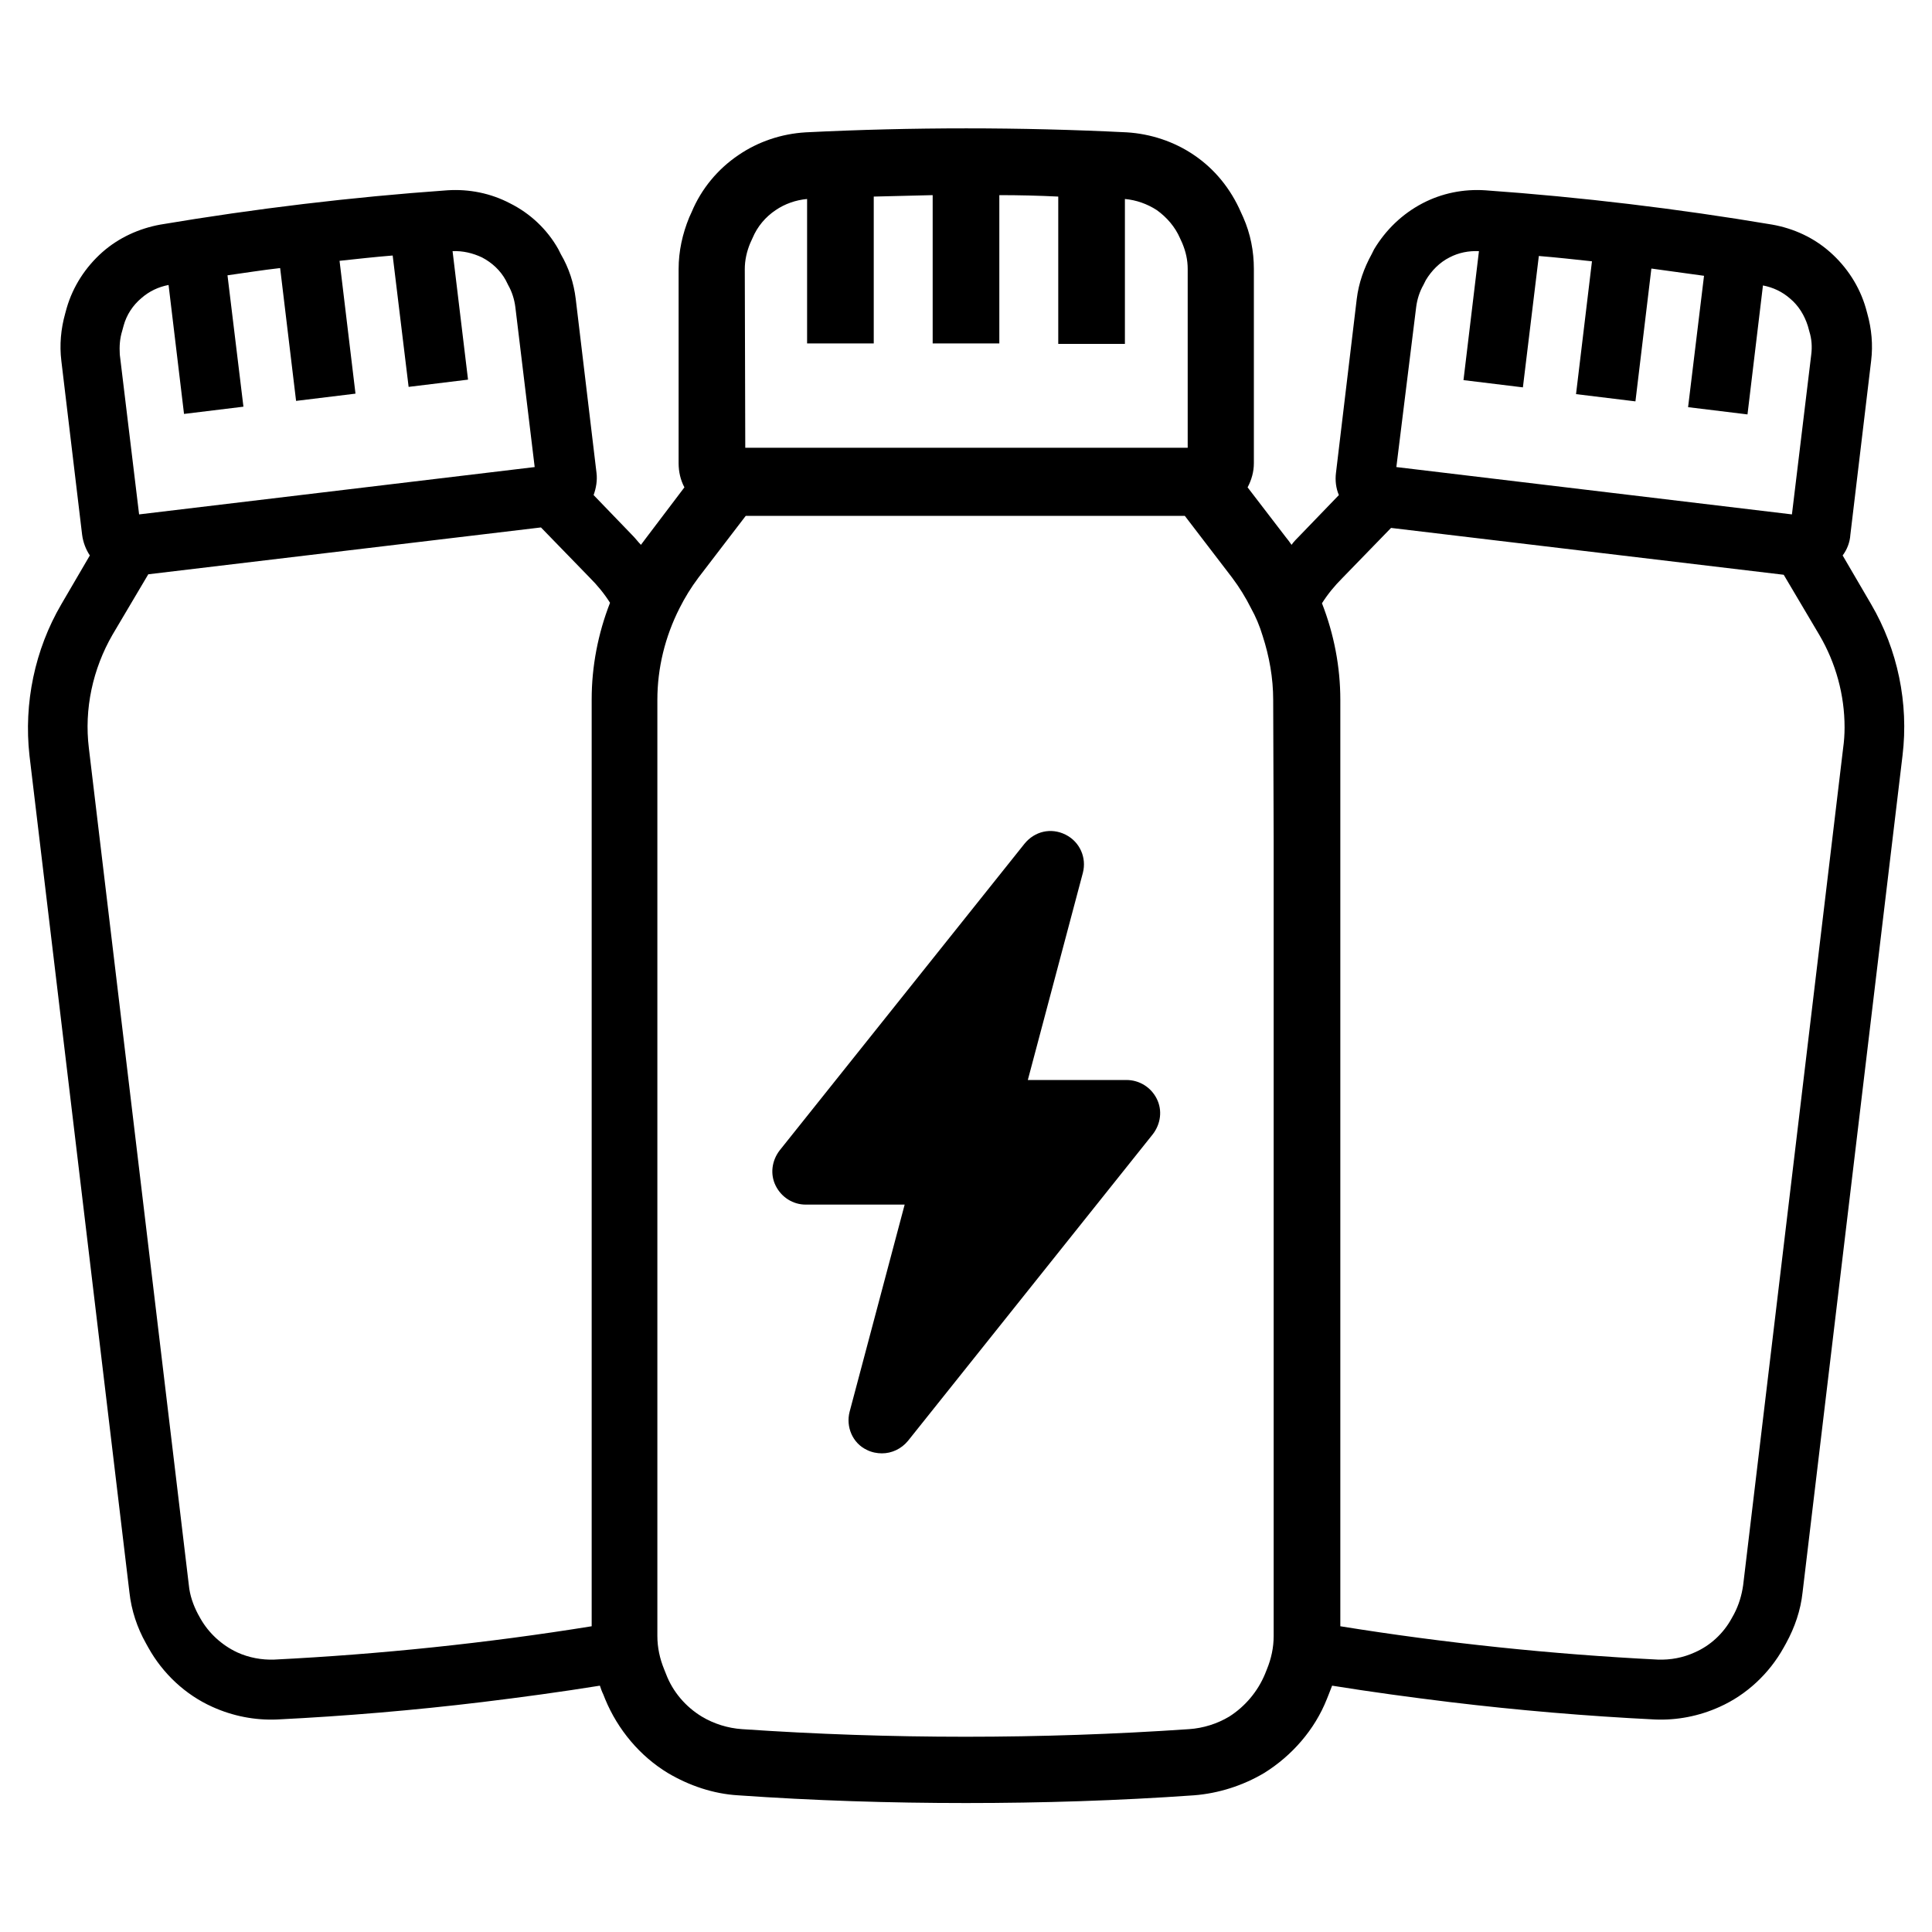
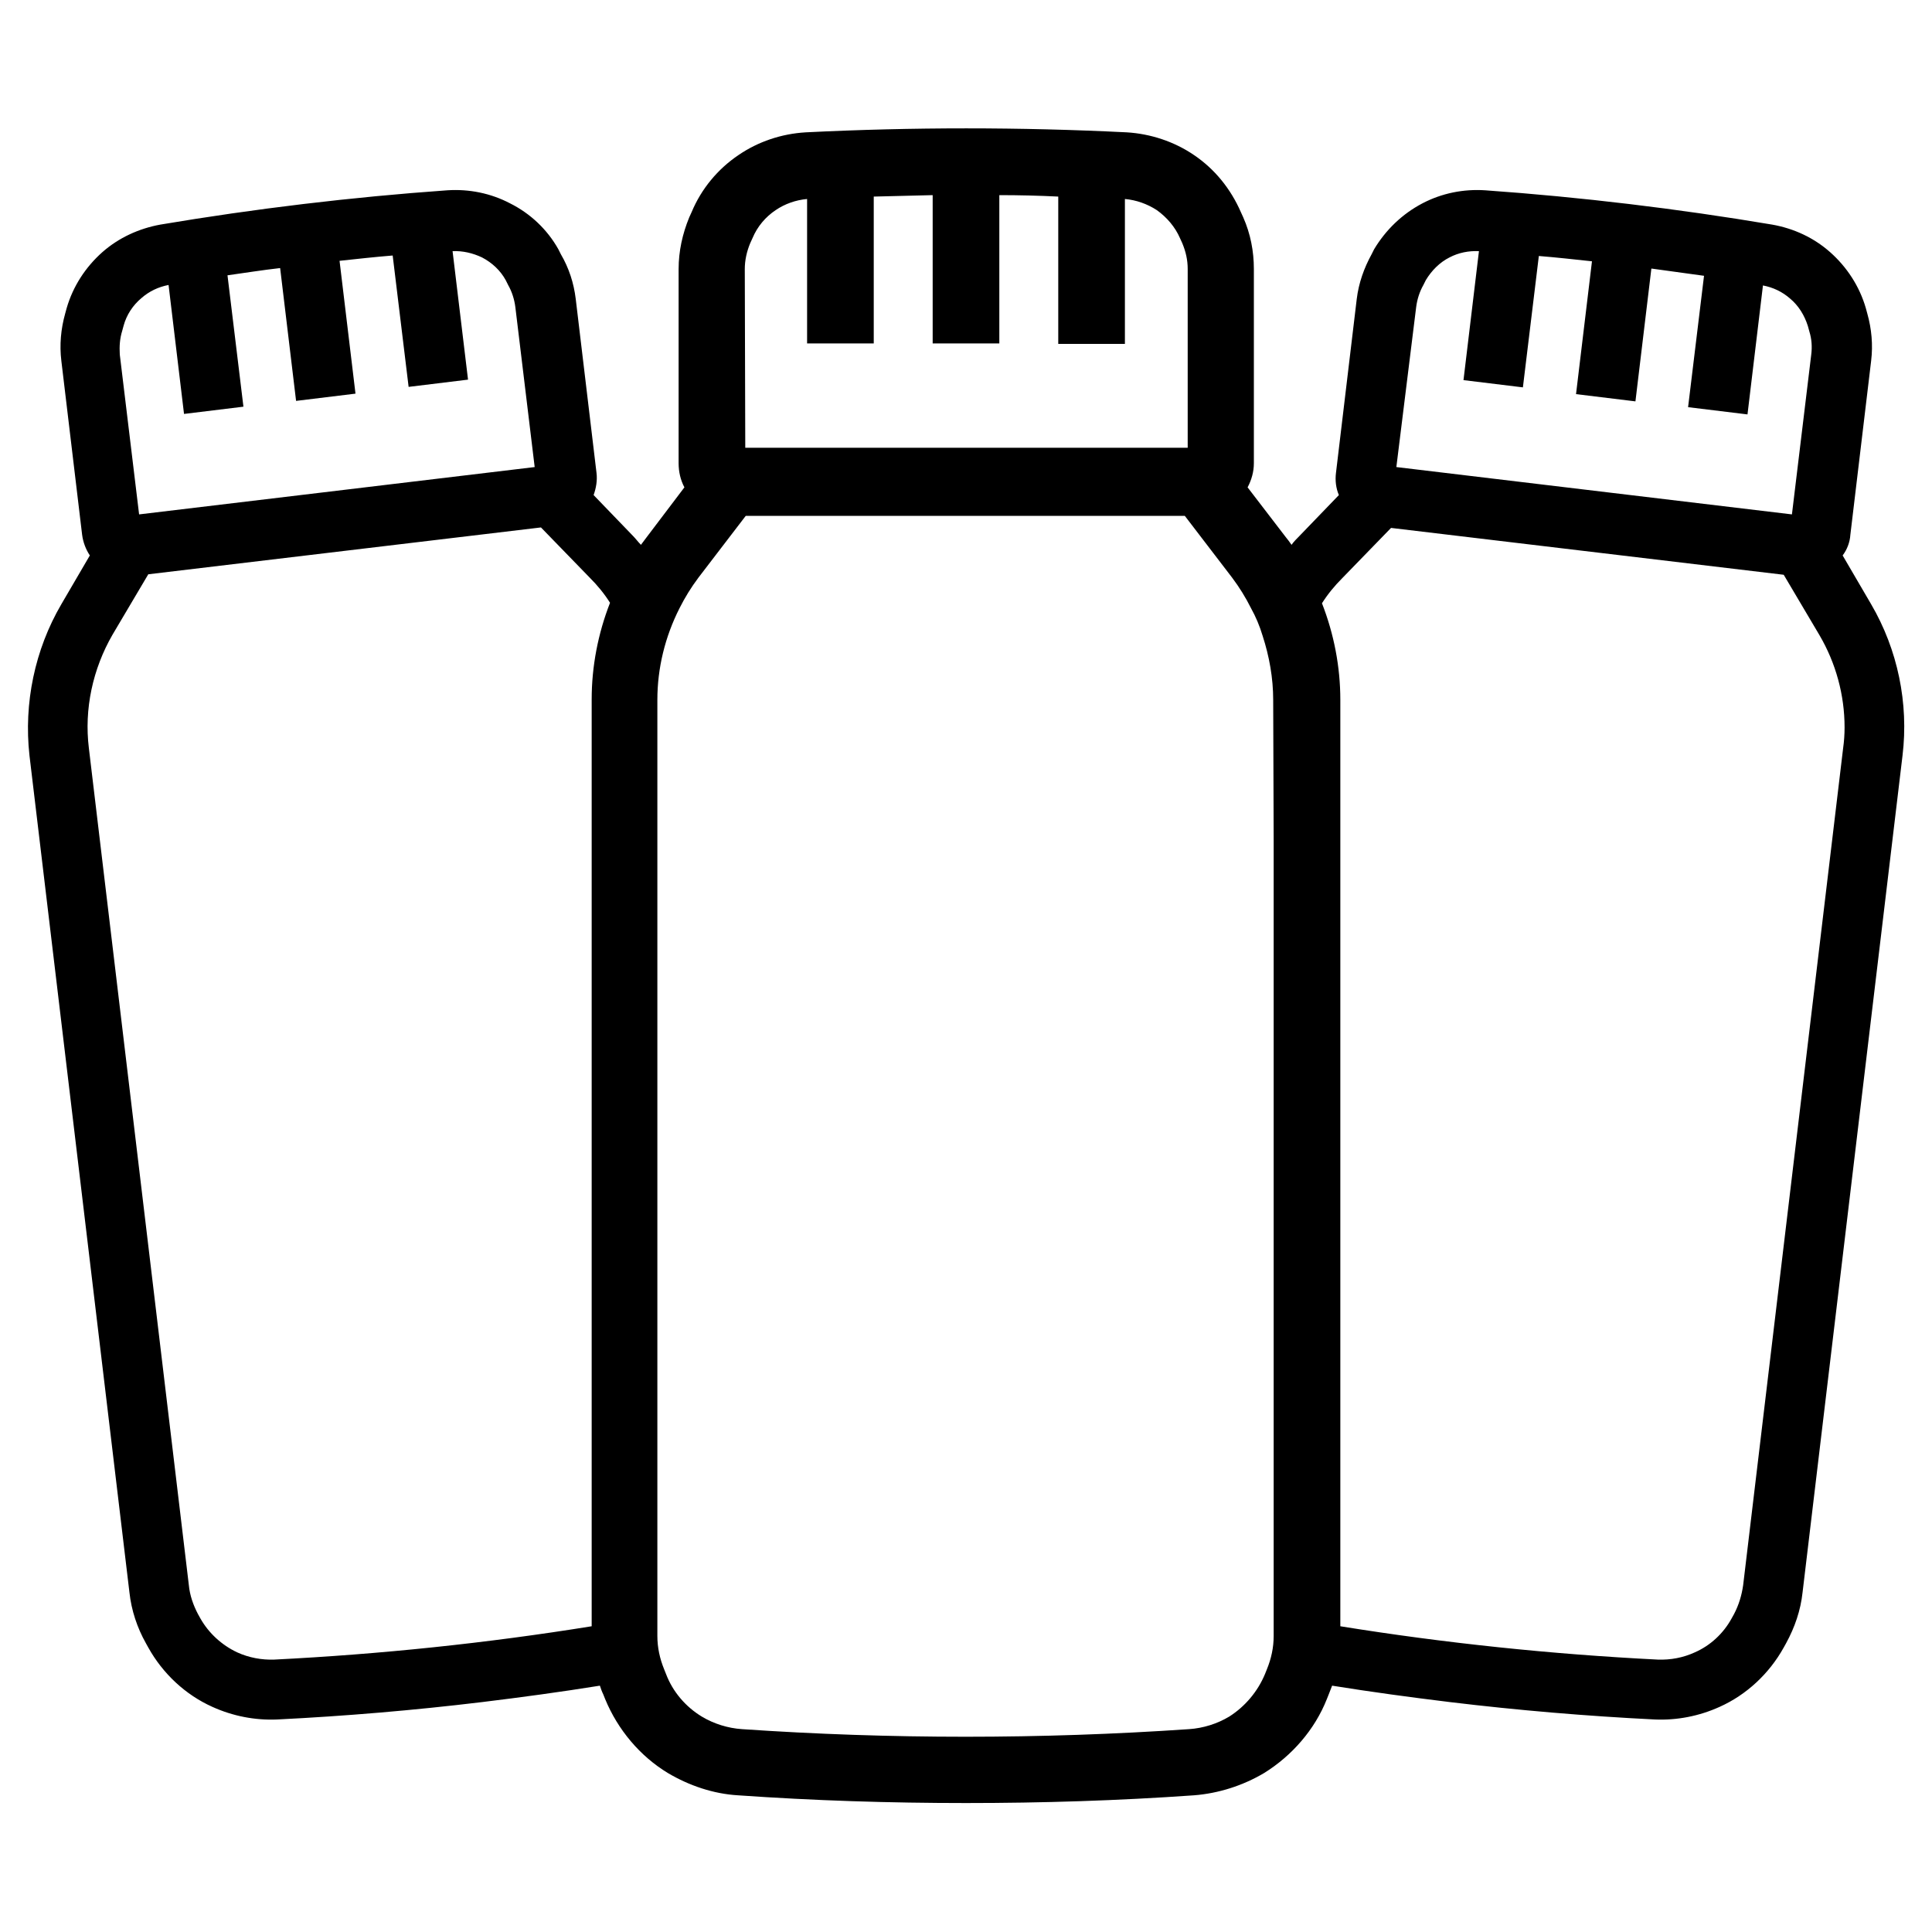
<svg xmlns="http://www.w3.org/2000/svg" version="1.1" id="uuid-e4e6af34-ab5f-4c4e-a4ce-d4c0ad3d3d4a" x="0px" y="0px" viewBox="0 0 400 400" style="enable-background:new 0 0 400 400;" xml:space="preserve">
  <style type="text/css">
	.st0{fill:none;}
</style>
  <g id="uuid-568e8ef6-b7e0-4a5f-a01d-6d6be6a6ace7">
-     <path d="M233.2,223.6h-20.4l11.4-42.9c0.8-3.1-0.6-6.4-3.6-7.9s-6.4-0.7-8.5,1.9l-50.7,63.5c-1.6,2.1-2,4.9-0.8,7.3   s3.6,3.9,6.2,3.9h20.5l-11.4,42.9c-0.8,3.1,0.6,6.5,3.6,7.9c1,0.5,2.1,0.7,3.1,0.7c2,0,4-0.9,5.4-2.6l50.7-63.5   c1.6-2.1,2-4.9,0.8-7.3S235.9,223.6,233.2,223.6L233.2,223.6z" />
    <path d="M387.4,125.1l-5.9-10.1c0.9-1.2,1.5-2.7,1.6-4.3l4.3-36c0.4-3.3,0.1-6.6-0.8-9.8l-0.3-1.1c-1.3-4.5-3.9-8.5-7.4-11.6   c-3.4-3-7.5-4.9-12-5.7c-19.6-3.3-39.6-5.7-59.4-7.1c-4.5-0.3-9,0.6-13,2.7c-4.2,2.2-7.6,5.5-10,9.5l-0.5,1c-1.6,2.9-2.7,6-3.1,9.3   l-4.3,36c-0.2,1.6,0,3.2,0.6,4.6l-8.1,8.4c-0.6,0.6-1.2,1.2-1.7,1.9c-0.4-0.6-0.8-1.1-1.2-1.6l-7.9-10.3c0.8-1.5,1.3-3.2,1.3-5   V55.7c0-3.7-0.7-7.3-2.2-10.7l-0.5-1.1c-2.1-4.8-5.4-8.9-9.7-11.8c-4.1-2.8-9-4.4-13.9-4.7c-22.1-1.1-44.4-1.1-66.5,0   c-5,0.3-9.8,1.9-13.9,4.7c-4.3,2.9-7.7,7-9.7,11.8l-0.5,1.1c-1.4,3.4-2.2,7-2.2,10.7v40.2c0,1.8,0.4,3.5,1.2,5l-7.8,10.3   c-0.4,0.5-0.8,1.1-1.2,1.6c-0.6-0.6-1.1-1.3-1.7-1.9l-8.1-8.4c0.5-1.4,0.8-3,0.6-4.6l-4.3-36c-0.4-3.3-1.4-6.4-3.1-9.3l-0.5-1   c-2.3-4.1-5.8-7.4-10-9.5c-4-2.1-8.5-3-13-2.7c-19.8,1.4-39.8,3.8-59.4,7.1c-4.4,0.8-8.6,2.7-12,5.7c-3.5,3.1-6.1,7.1-7.4,11.6   l-0.3,1.1c-0.9,3.2-1.2,6.5-0.8,9.8l4.3,36c0.2,1.6,0.8,3.1,1.6,4.3l-5.9,10.1c-5.5,9.4-7.8,20.5-6.6,31.3l20.7,173.3   c0.4,3.7,1.6,7.3,3.4,10.5l0.5,0.9c3,5.4,7.7,9.8,13.3,12.3c4.2,1.9,8.8,2.8,13.4,2.6c14.1-0.7,28.3-1.9,42.4-3.6   c8.2-1,16.3-2.1,24.4-3.4c0.2,0.6,0.4,1.2,0.7,1.8l0.4,1c2.6,6.3,7.2,11.8,13,15.3c4.4,2.6,9.4,4.3,14.5,4.6   c15.7,1.1,31.4,1.6,47.2,1.6s31.6-0.5,47.2-1.6c5.1-0.4,10.1-2,14.5-4.6c5.8-3.6,10.5-9,13-15.3l0.4-1c0.2-0.6,0.5-1.2,0.7-1.8   c8.1,1.3,16.2,2.4,24.4,3.4c14.1,1.7,28.3,2.9,42.4,3.6c4.6,0.2,9.2-0.7,13.4-2.6c5.6-2.5,10.3-6.9,13.3-12.3l0.5-0.9   c1.8-3.3,3-6.8,3.4-10.5l20.7-173.3C395.2,145.6,392.9,134.5,387.4,125.1L387.4,125.1z M25.3,68.5l0.3-1.1c0.6-2.2,1.9-4.2,3.7-5.7   c1.6-1.4,3.5-2.3,5.6-2.7l3.2,26.7l12.3-1.5L47.1,57c3.6-0.5,7.3-1.1,10.9-1.5L61.3,83l12.3-1.5l-3.3-27.5c3.7-0.4,7.3-0.8,11-1.1   l3.3,27.2l12.3-1.5L93.7,52c2.1-0.1,4.2,0.4,6.1,1.3c2.1,1.1,3.8,2.7,4.9,4.7l0.5,1c0.8,1.4,1.3,3,1.5,4.6l4,33.1l-81.9,9.8   l-4-33.1C24.7,71.7,24.8,70.1,25.3,68.5L25.3,68.5z M122.5,144.8v191.9c-21.7,3.5-43.8,5.8-65.7,6.9c-2.6,0.1-5.3-0.4-7.7-1.5   c-3.2-1.5-5.9-4-7.6-7l-0.5-0.9c-1-1.9-1.7-3.9-1.9-6L18.4,154.9c-1-8.1,0.8-16.4,4.9-23.5l7.4-12.5l81.3-9.7l10.1,10.4   c1.6,1.6,3,3.3,4.2,5.2C123.8,131.2,122.5,138,122.5,144.8L122.5,144.8z M154.2,55.7c0-1.8,0.4-3.6,1.1-5.3l0.5-1.1   c1-2.4,2.7-4.4,4.8-5.8c1.9-1.3,4.2-2.1,6.5-2.3v29.9h13.8V40.7c4.1-0.1,8.1-0.2,12.2-0.3v30.7h13.8V40.4c4.1,0,8.2,0.1,12.2,0.3   v30.5h13.8V41.2c2.3,0.2,4.6,1,6.6,2.3c2.1,1.5,3.8,3.5,4.8,5.8l0.5,1.1c0.7,1.7,1.1,3.4,1.1,5.3v37h-91.6L154.2,55.7L154.2,55.7z    M263.7,174v164.7c0,2.4-0.5,4.7-1.4,6.9l-0.4,1v0c-1.5,3.6-4.1,6.7-7.4,8.8c-2.5,1.5-5.4,2.4-8.3,2.6c-30.7,2.1-61.9,2.1-92.6,0   c-2.9-0.2-5.8-1.1-8.3-2.6c-3.3-2-6-5.1-7.4-8.8v0l-0.4-1c-0.9-2.2-1.4-4.5-1.4-6.9V144.9c0-6.6,1.6-13.1,4.6-19   c1.1-2.2,2.4-4.3,3.9-6.3l9.8-12.8h90.9l9.8,12.8c1.5,2,2.8,4.1,3.9,6.3c1,1.8,1.8,3.7,2.4,5.7c1.4,4.3,2.2,8.8,2.2,13.3L263.7,174   L263.7,174z M293.2,63.6c0.2-1.6,0.7-3.2,1.5-4.6l0.5-1c1.2-2,2.9-3.7,4.9-4.7c1.9-1,4-1.4,6.1-1.3l-3.2,26.7l12.3,1.5l3.3-27.2   c3.7,0.3,7.3,0.7,11,1.1l-3.3,27.5l12.3,1.5l3.3-27.5c3.6,0.5,7.3,1,10.9,1.5l-3.3,27.2l12.3,1.5l3.2-26.7c2.1,0.4,4,1.3,5.6,2.7   c1.8,1.5,3,3.5,3.7,5.7l0.3,1.1c0.5,1.6,0.6,3.2,0.4,4.8l-4,33.1l-81.9-9.8L293.2,63.6L293.2,63.6z M381.6,154.9l-20.7,173.3   c-0.3,2.1-0.9,4.1-1.9,6l-0.5,0.9c-1.7,3.1-4.4,5.6-7.6,7c-2.4,1.1-5,1.6-7.7,1.5c-21.9-1.1-44-3.4-65.7-6.9V144.9   c0-6.8-1.3-13.6-3.8-20c1.2-1.9,2.6-3.6,4.2-5.2l10.1-10.4l81.3,9.7l7.4,12.5c3.4,5.8,5.2,12.4,5.2,19.1   C381.9,152,381.8,153.5,381.6,154.9L381.6,154.9z" />
-     <rect class="st0" width="400" height="400" />
  </g>
</svg>